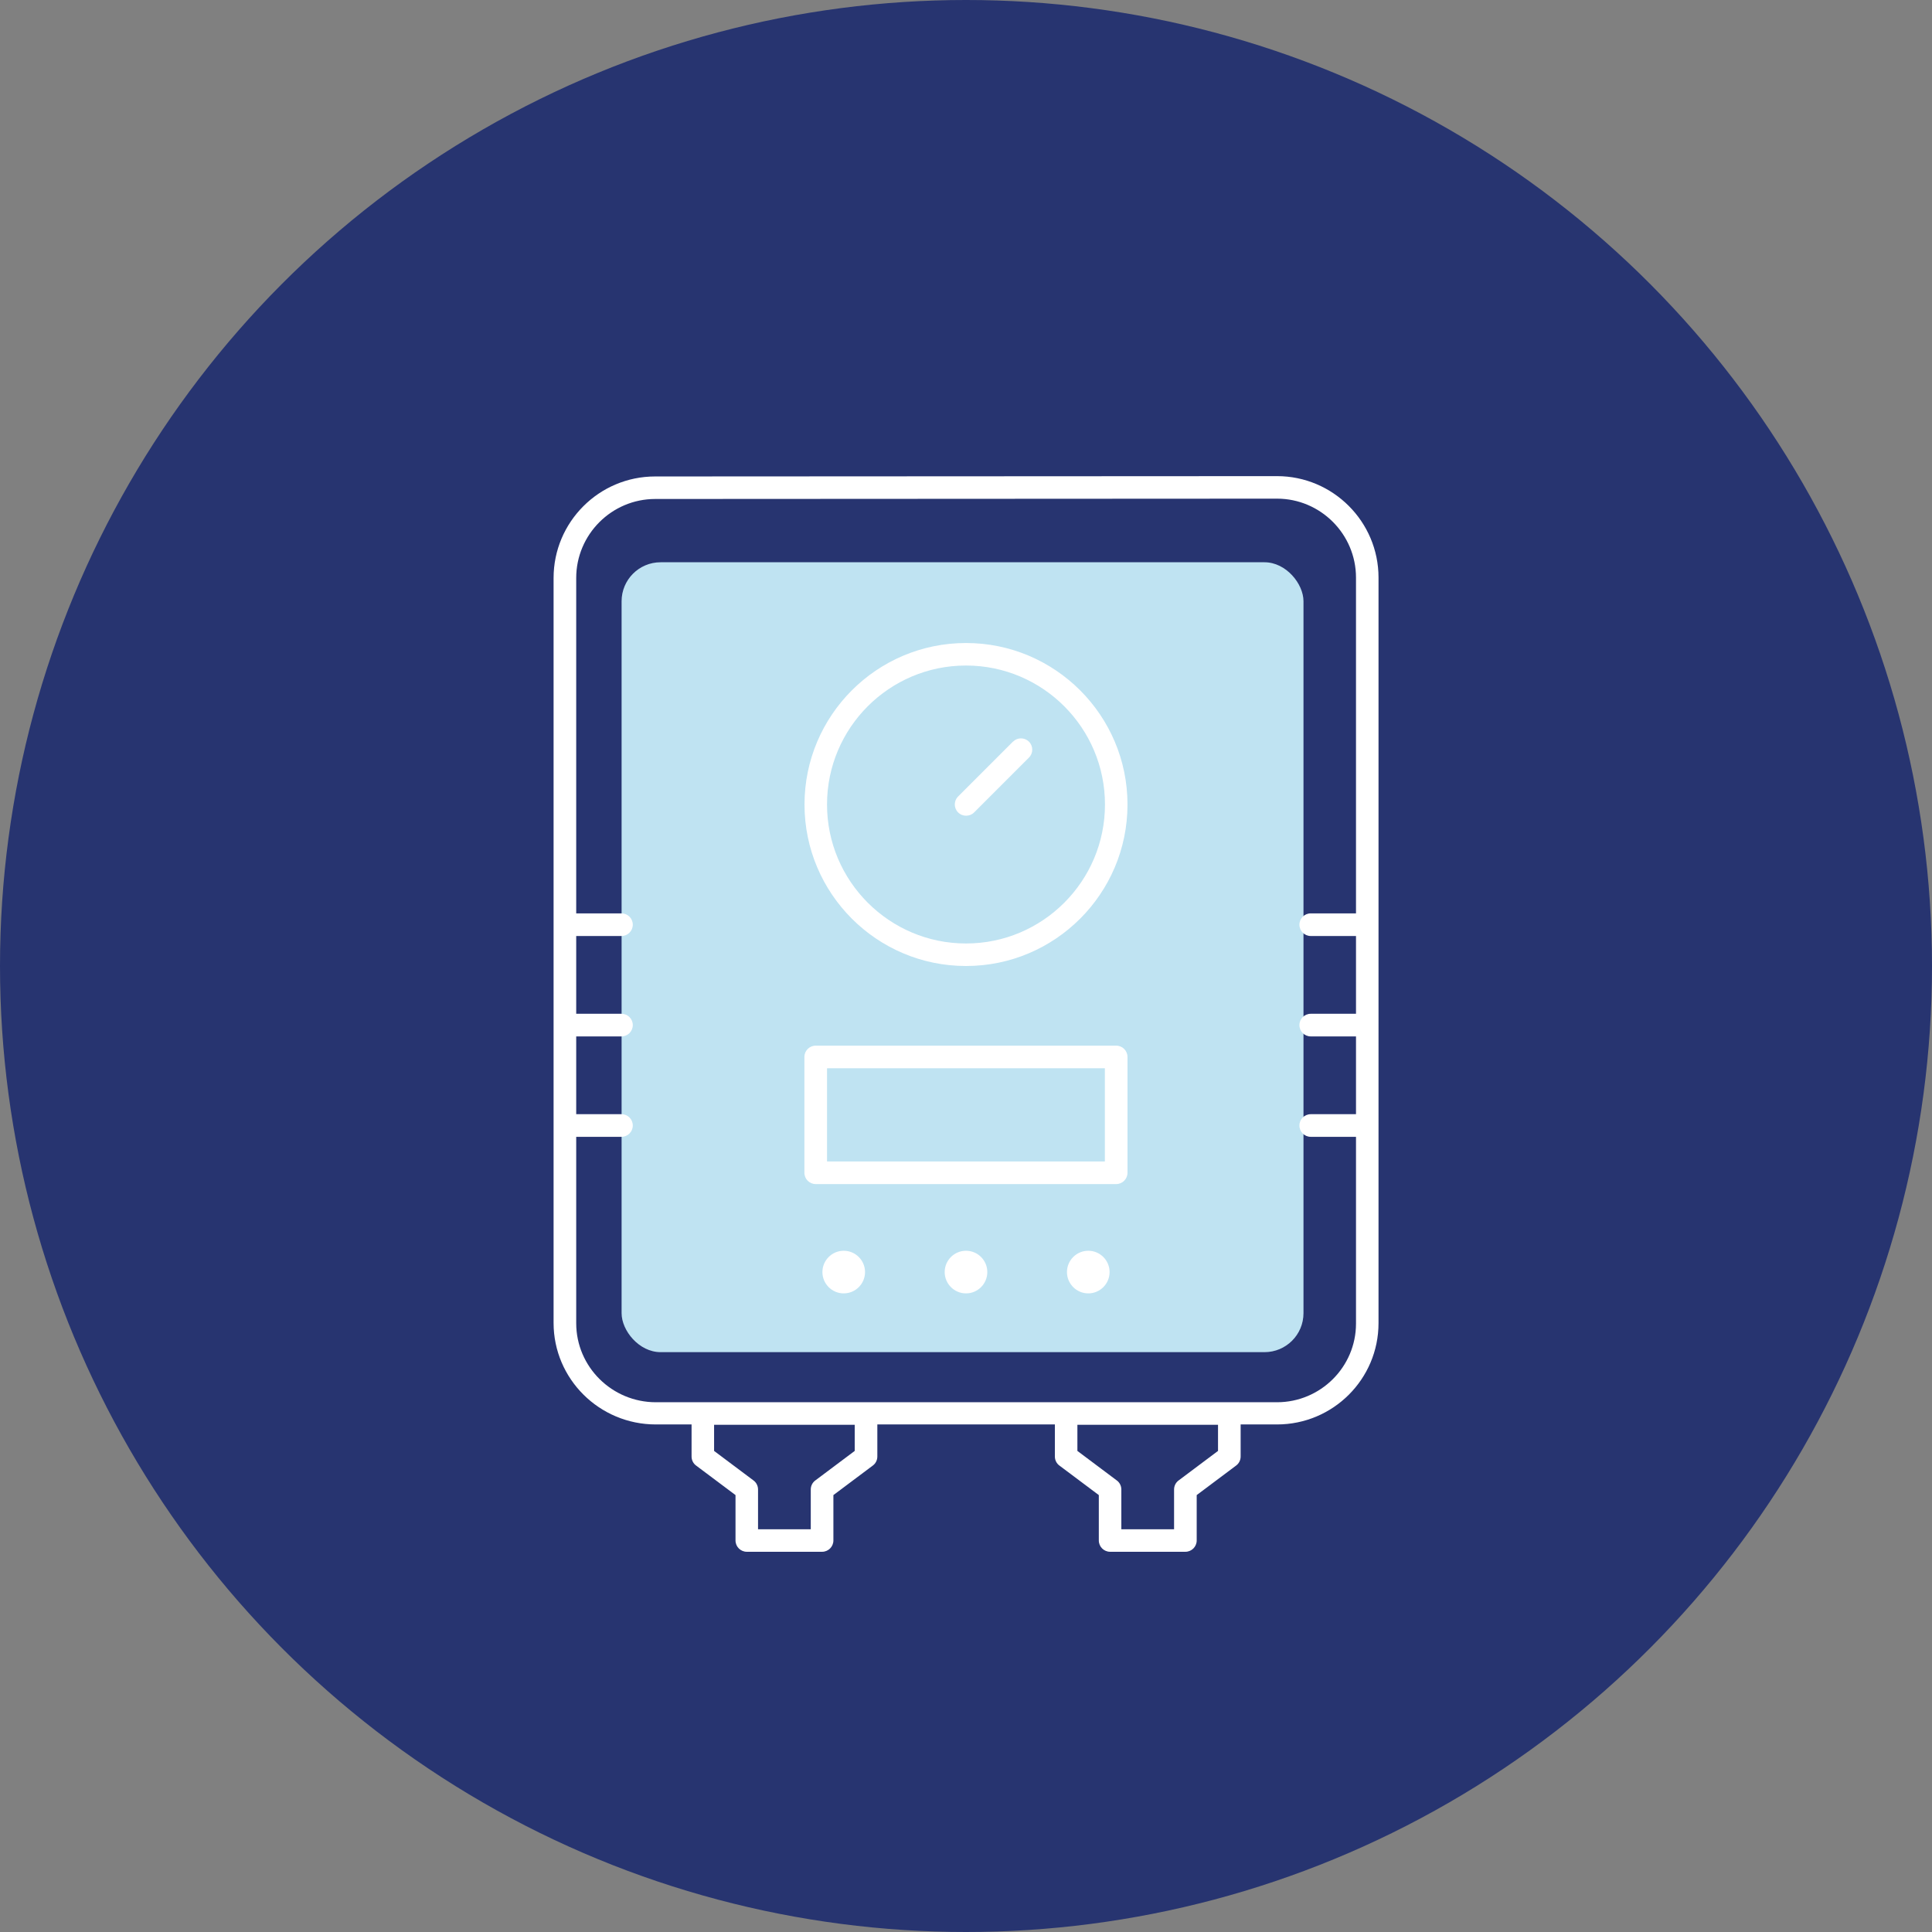
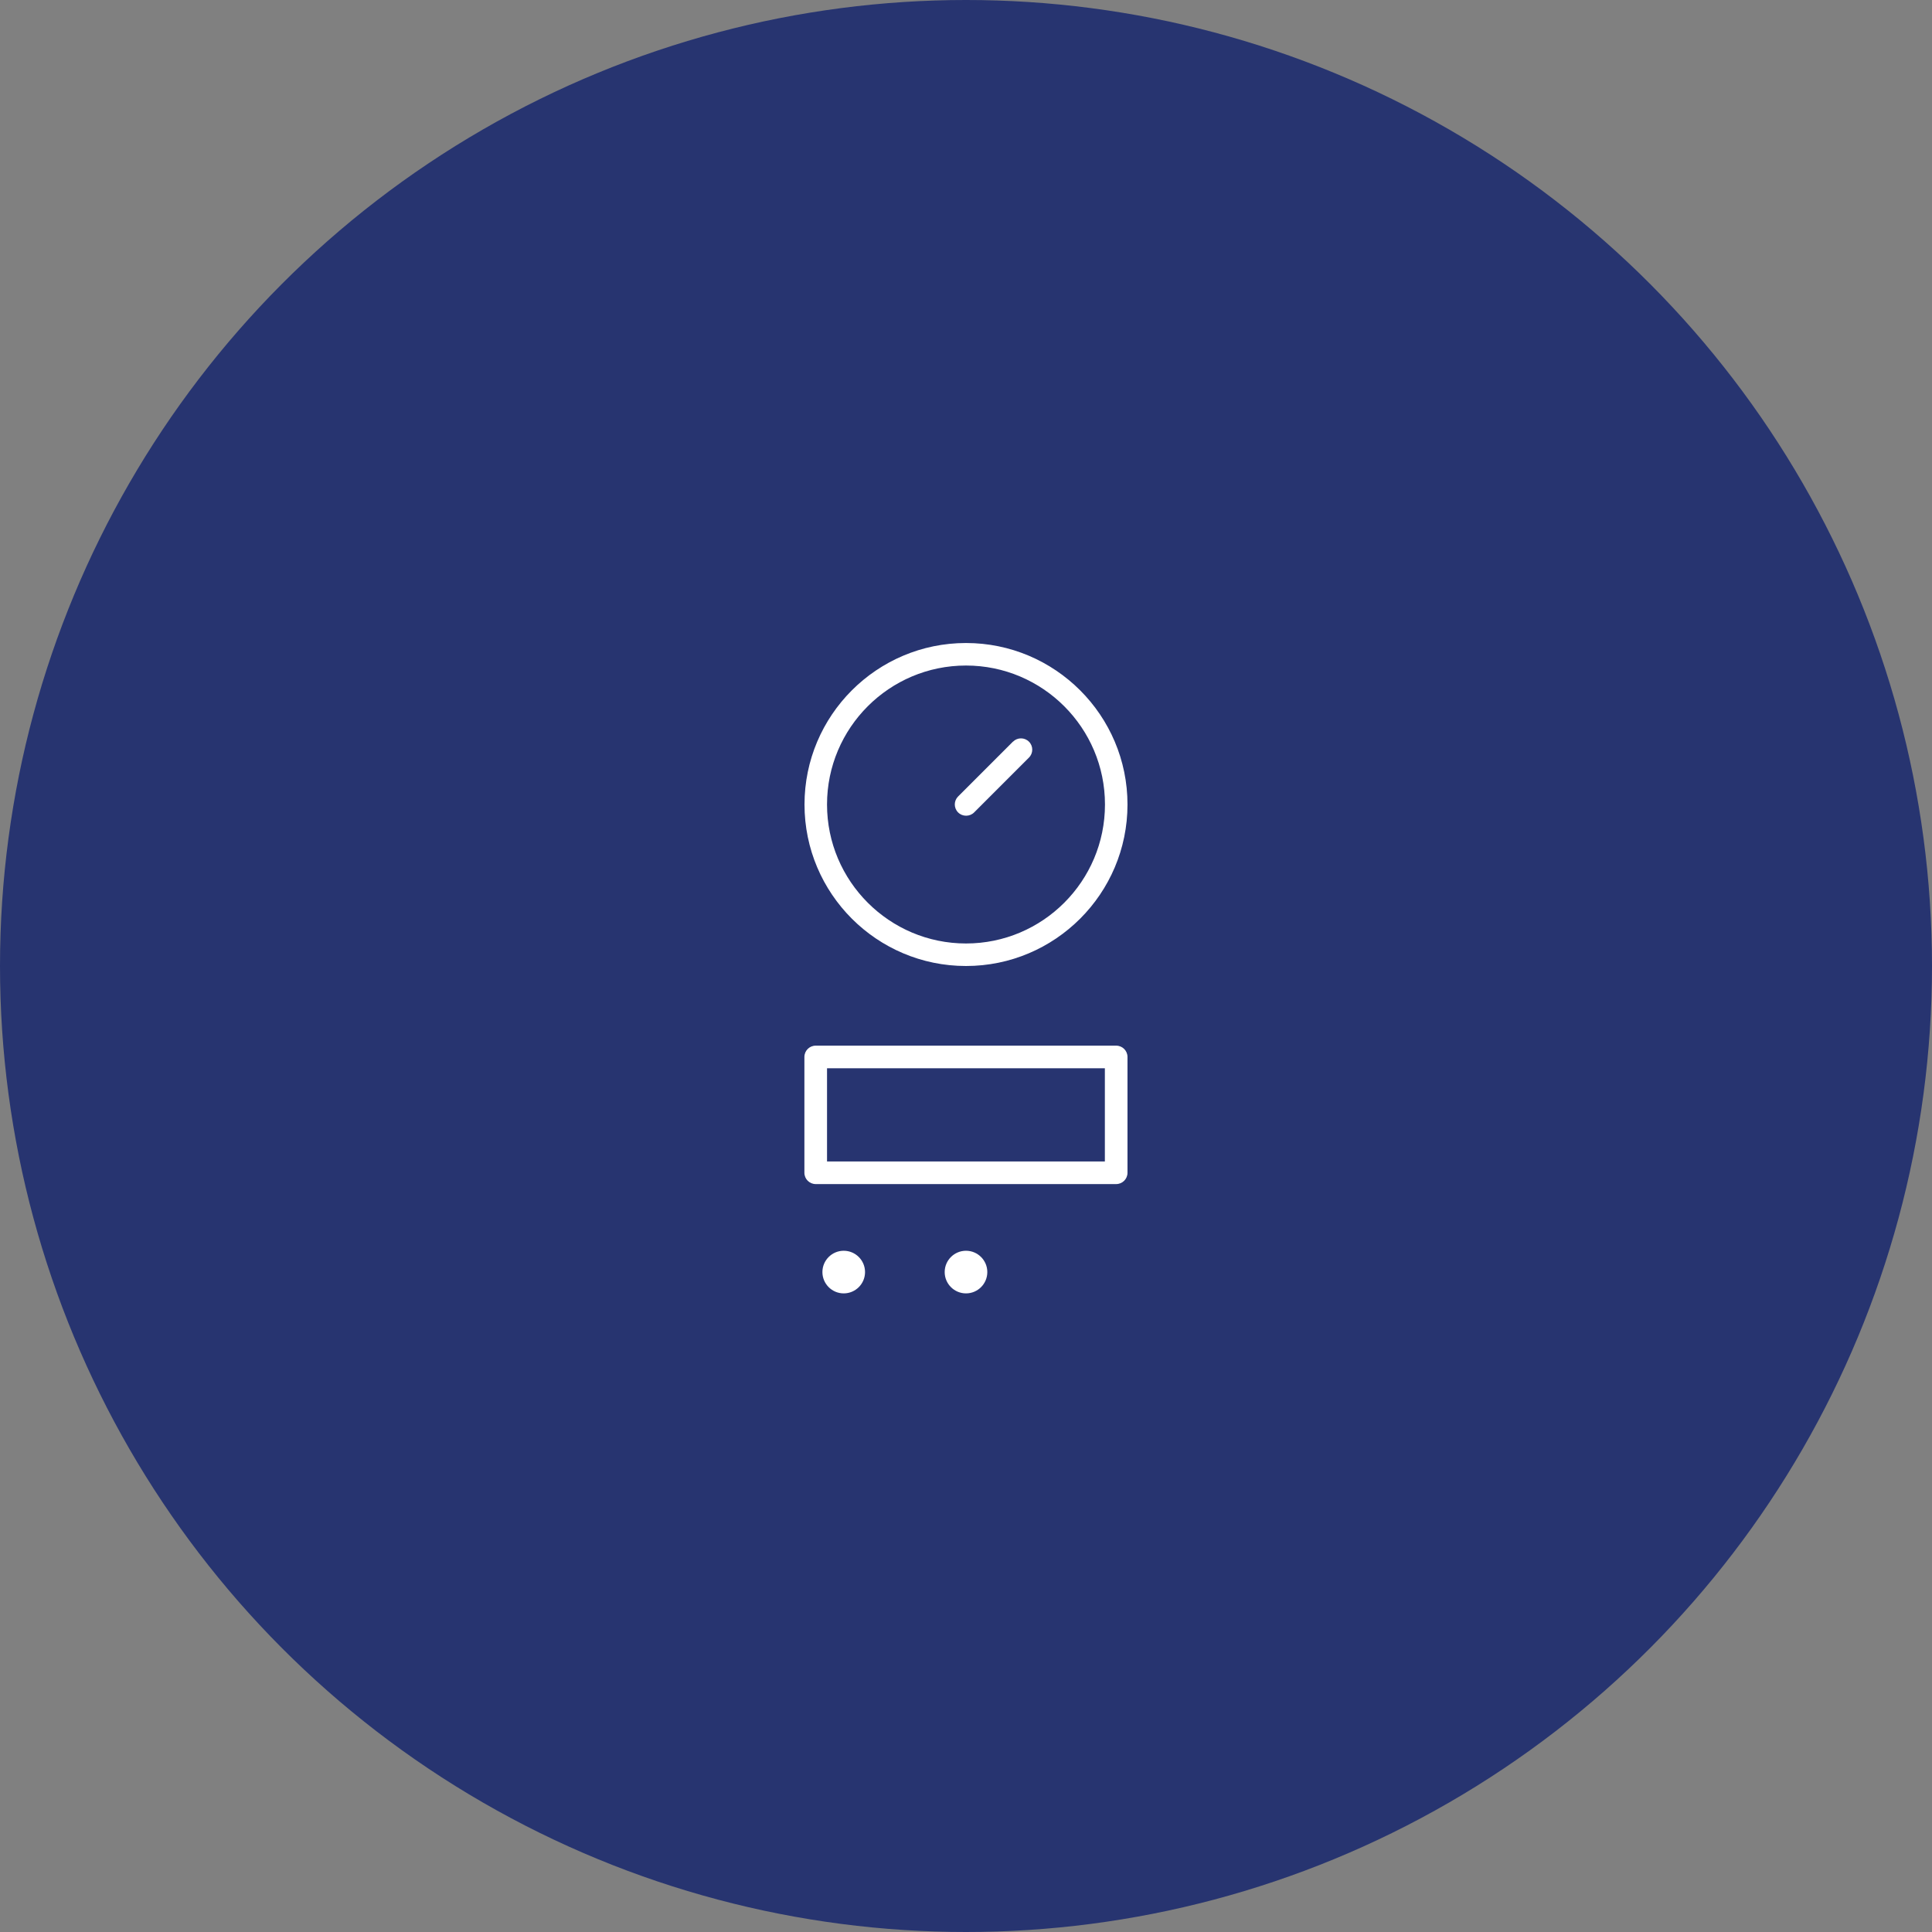
<svg xmlns="http://www.w3.org/2000/svg" id="Calque_2" data-name="Calque 2" viewBox="0 0 175.86 175.86">
  <rect x="0" y="0" width="175.86" height="175.86" fill="#808080" stroke="none" />
  <g id="Calque_1-2" data-name="Calque 1">
    <g>
      <circle cx="87.93" cy="87.93" r="87.93" style="fill: #273470;" />
      <g>
-         <rect x="56.58" y="51.18" width="62.07" height="71.9" rx="3.55" ry="3.55" style="fill: #bfe3f2;" />
        <g>
-           <path d="m116.23,43.34l-56.6.03c-5.1,0-9.24,4.15-9.24,9.24v67.81c0,5.1,4.17,9.24,9.3,9.24h3.26v2.92c0,.32.15.63.41.82l3.59,2.69v4.13c0,.57.46,1.03,1.03,1.03h6.85c.57,0,1.03-.46,1.03-1.03v-4.13l3.59-2.69c.26-.19.41-.5.41-.82v-2.92h16.16v2.92c0,.32.15.63.41.82l3.59,2.69v4.13c0,.57.46,1.03,1.03,1.03h6.85c.57,0,1.03-.46,1.03-1.03v-4.13l3.59-2.69c.26-.19.41-.5.41-.82v-2.92h3.31c5.1,0,9.24-4.13,9.24-9.22V52.58c0-5.1-4.15-9.24-9.24-9.24Zm-38.43,88.73l-3.59,2.69c-.26.19-.41.5-.41.82v3.62h-4.8v-3.62c0-.32-.15-.63-.41-.82l-3.59-2.69v-2.38h12.8v2.38Zm33.07,0l-3.59,2.69c-.26.19-.41.5-.41.82v3.62h-4.8v-3.62c0-.32-.15-.63-.41-.82l-3.59-2.69v-2.38h12.8v2.38Zm12.56-48.93h-4.12c-.57,0-1.03.46-1.03,1.03s.46,1.03,1.03,1.03h4.12v7.08h-4.12c-.57,0-1.03.46-1.03,1.03s.46,1.03,1.03,1.03h4.12v7.08h-4.12c-.57,0-1.03.46-1.03,1.03s.46,1.03,1.03,1.03h4.12v17c0,3.95-3.23,7.16-7.19,7.16h-56.54c-4,0-7.25-3.23-7.25-7.19v-16.97h4.12c.57,0,1.03-.46,1.03-1.03s-.46-1.03-1.03-1.03h-4.12v-7.08h4.12c.57,0,1.03-.46,1.03-1.03s-.46-1.03-1.03-1.03h-4.12v-7.08h4.12c.57,0,1.03-.46,1.03-1.03s-.46-1.03-1.03-1.03h-4.12v-30.53c0-3.96,3.23-7.19,7.19-7.19l56.6-.03c3.96,0,7.19,3.23,7.19,7.19v30.56Z" style="fill: #fff;" />
          <path d="m87.93,58.53c-8.11,0-14.7,6.59-14.7,14.7s6.59,14.7,14.7,14.7,14.7-6.59,14.7-14.7-6.59-14.7-14.7-14.7Zm0,27.35c-6.97,0-12.65-5.67-12.65-12.65s5.67-12.65,12.65-12.65,12.65,5.67,12.65,12.65-5.67,12.65-12.65,12.65Z" style="fill: #fff;" />
          <path d="m92.2,67.51l-4.99,4.99c-.4.4-.4,1.05,0,1.45.2.2.46.3.73.3s.53-.1.73-.3l4.99-4.99c.4-.4.4-1.05,0-1.45-.4-.4-1.05-.4-1.45,0Z" style="fill: #fff;" />
          <path d="m76.8,113.85c-1.07,0-1.94.87-1.94,1.94s.87,1.94,1.94,1.94,1.94-.87,1.94-1.94-.87-1.94-1.94-1.94Z" style="fill: #fff;" />
-           <path d="m87.93,113.85c-1.07,0-1.94.87-1.94,1.94s.87,1.94,1.94,1.94,1.94-.87,1.94-1.94-.87-1.94-1.94-1.94Z" style="fill: #fff;" />
-           <path d="m99.06,113.85c-1.07,0-1.94.87-1.94,1.94s.87,1.94,1.94,1.94,1.94-.87,1.94-1.94-.87-1.94-1.94-1.94Z" style="fill: #fff;" />
+           <path d="m87.93,113.85c-1.07,0-1.94.87-1.94,1.94s.87,1.94,1.94,1.94,1.94-.87,1.94-1.94-.87-1.94-1.94-1.94" style="fill: #fff;" />
          <path d="m101.6,95.18h-27.35c-.57,0-1.03.46-1.03,1.03v10.54c0,.57.46,1.03,1.03,1.03h27.35c.57,0,1.03-.46,1.03-1.03v-10.54c0-.57-.46-1.03-1.03-1.03Zm-1.03,10.54h-25.29v-8.48h25.29v8.48Z" style="fill: #fff;" />
        </g>
      </g>
    </g>
  </g>
</svg>